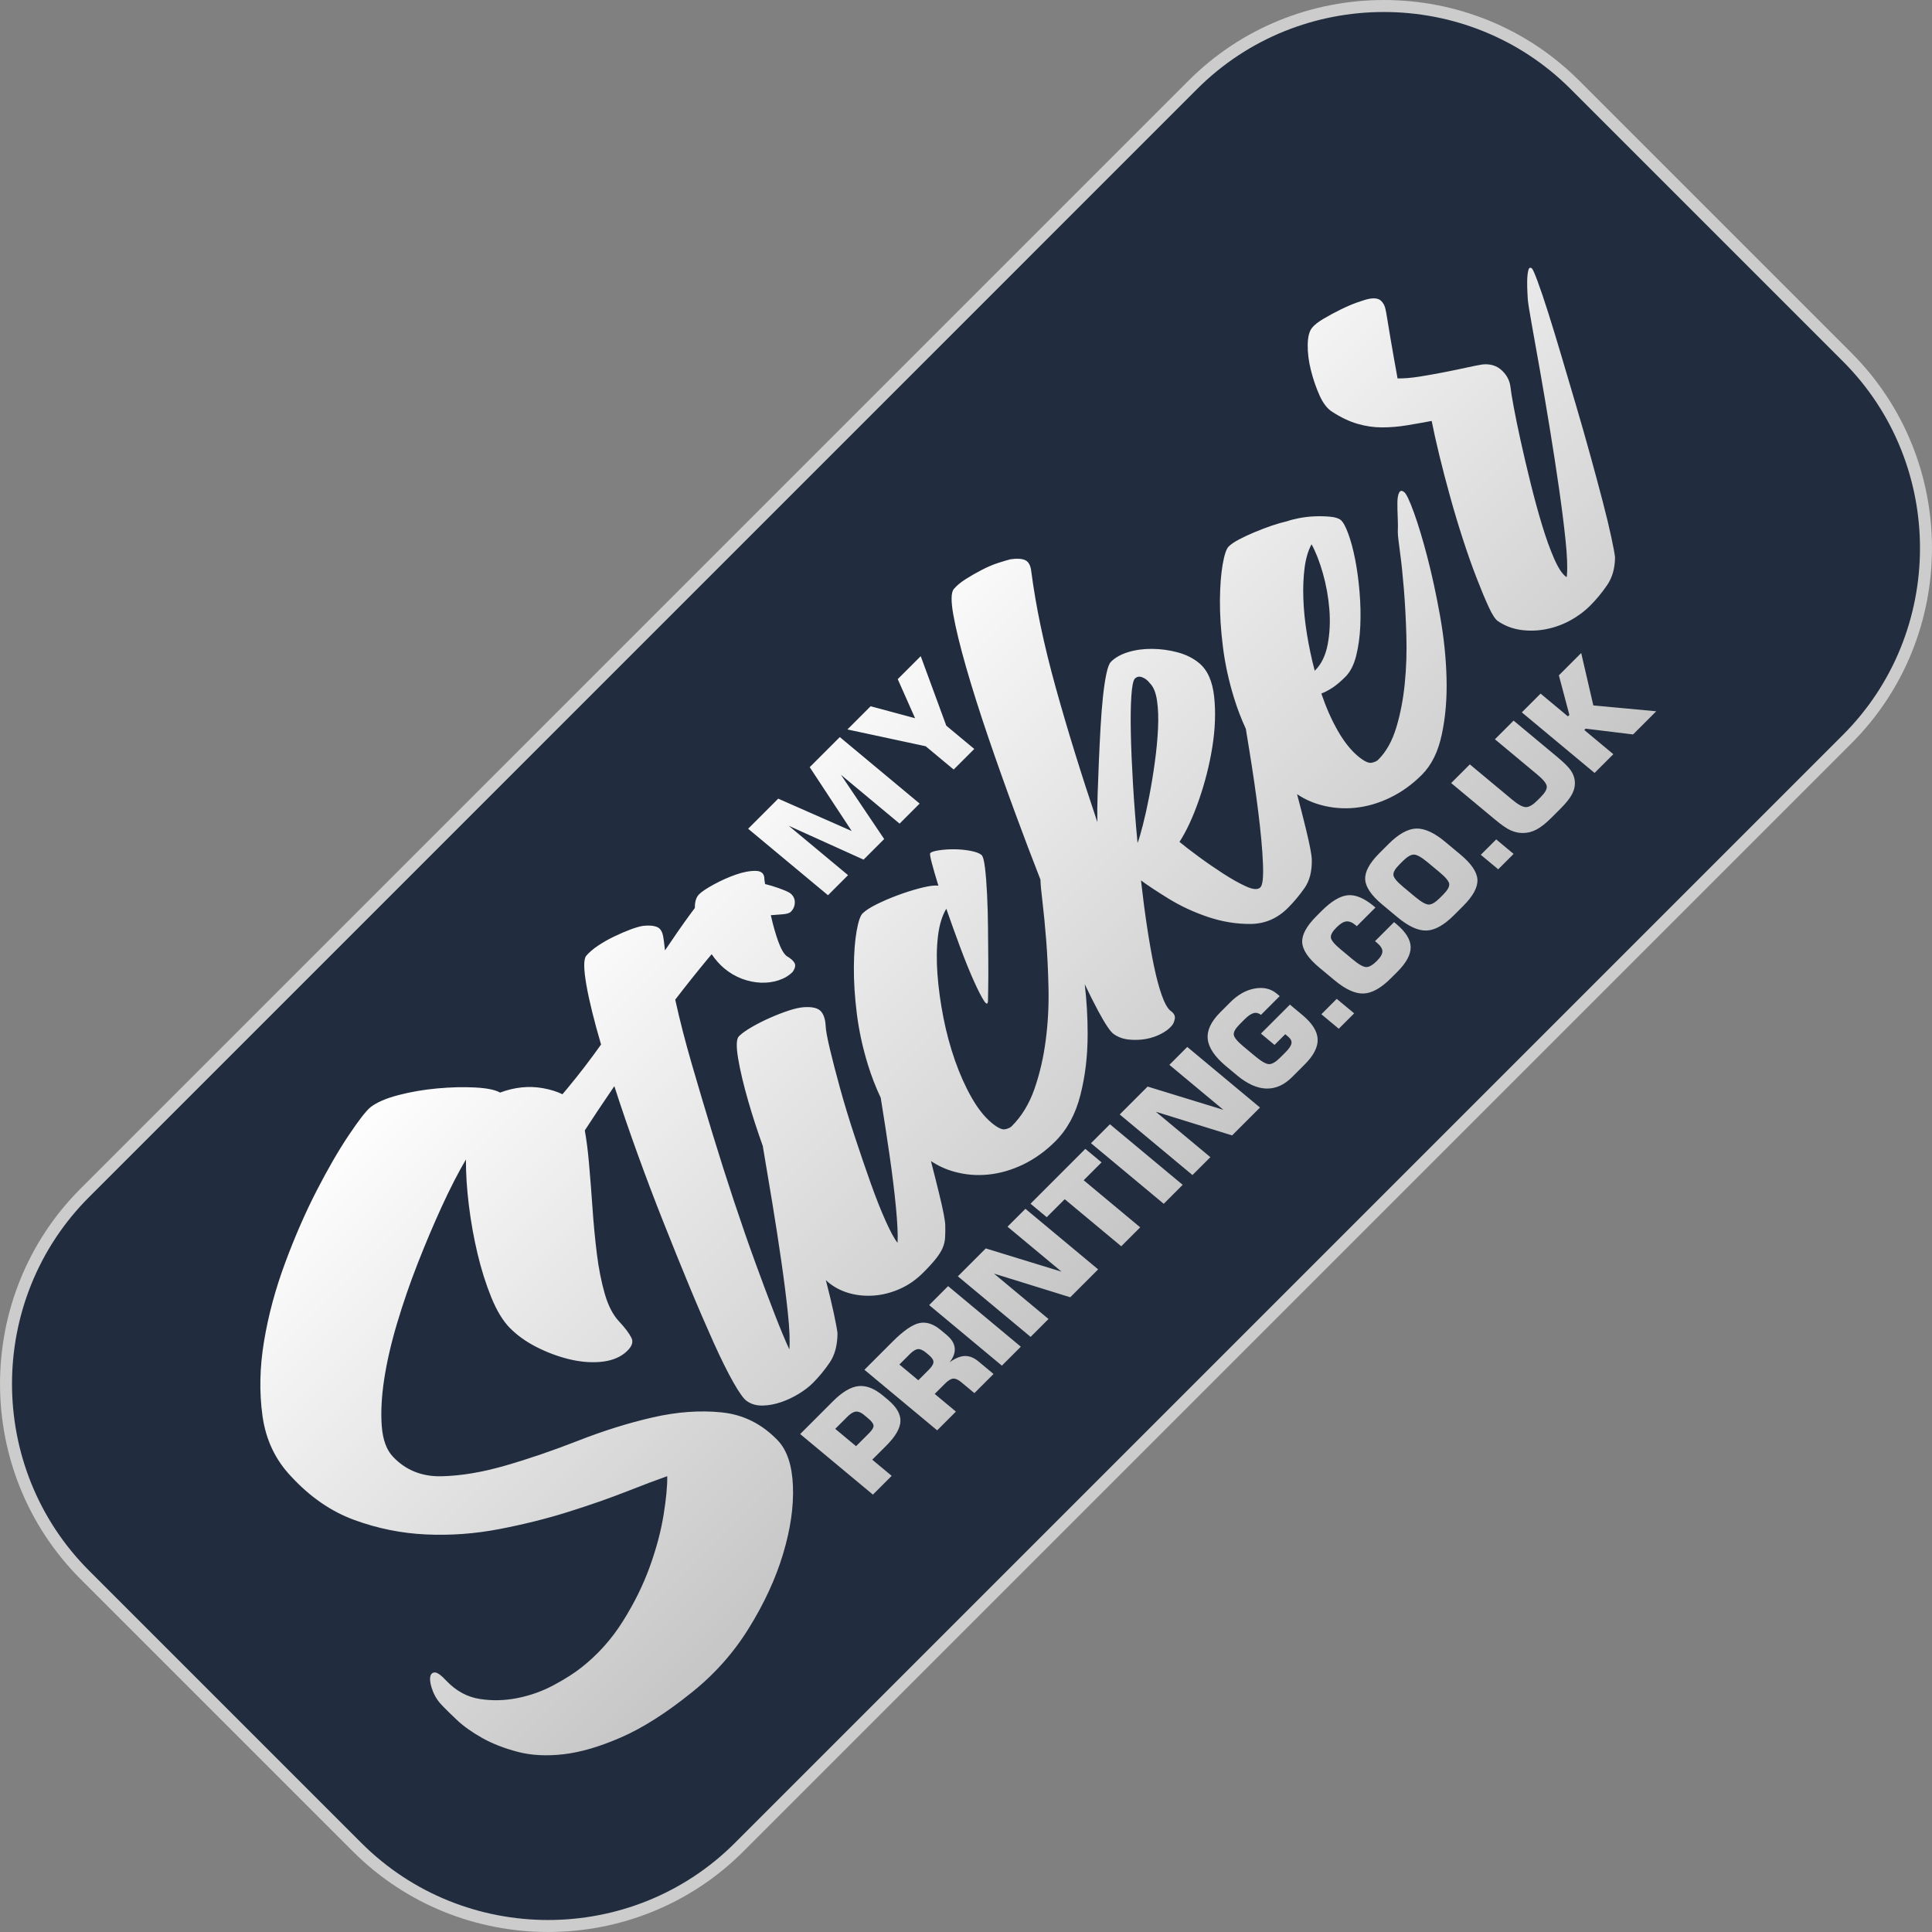
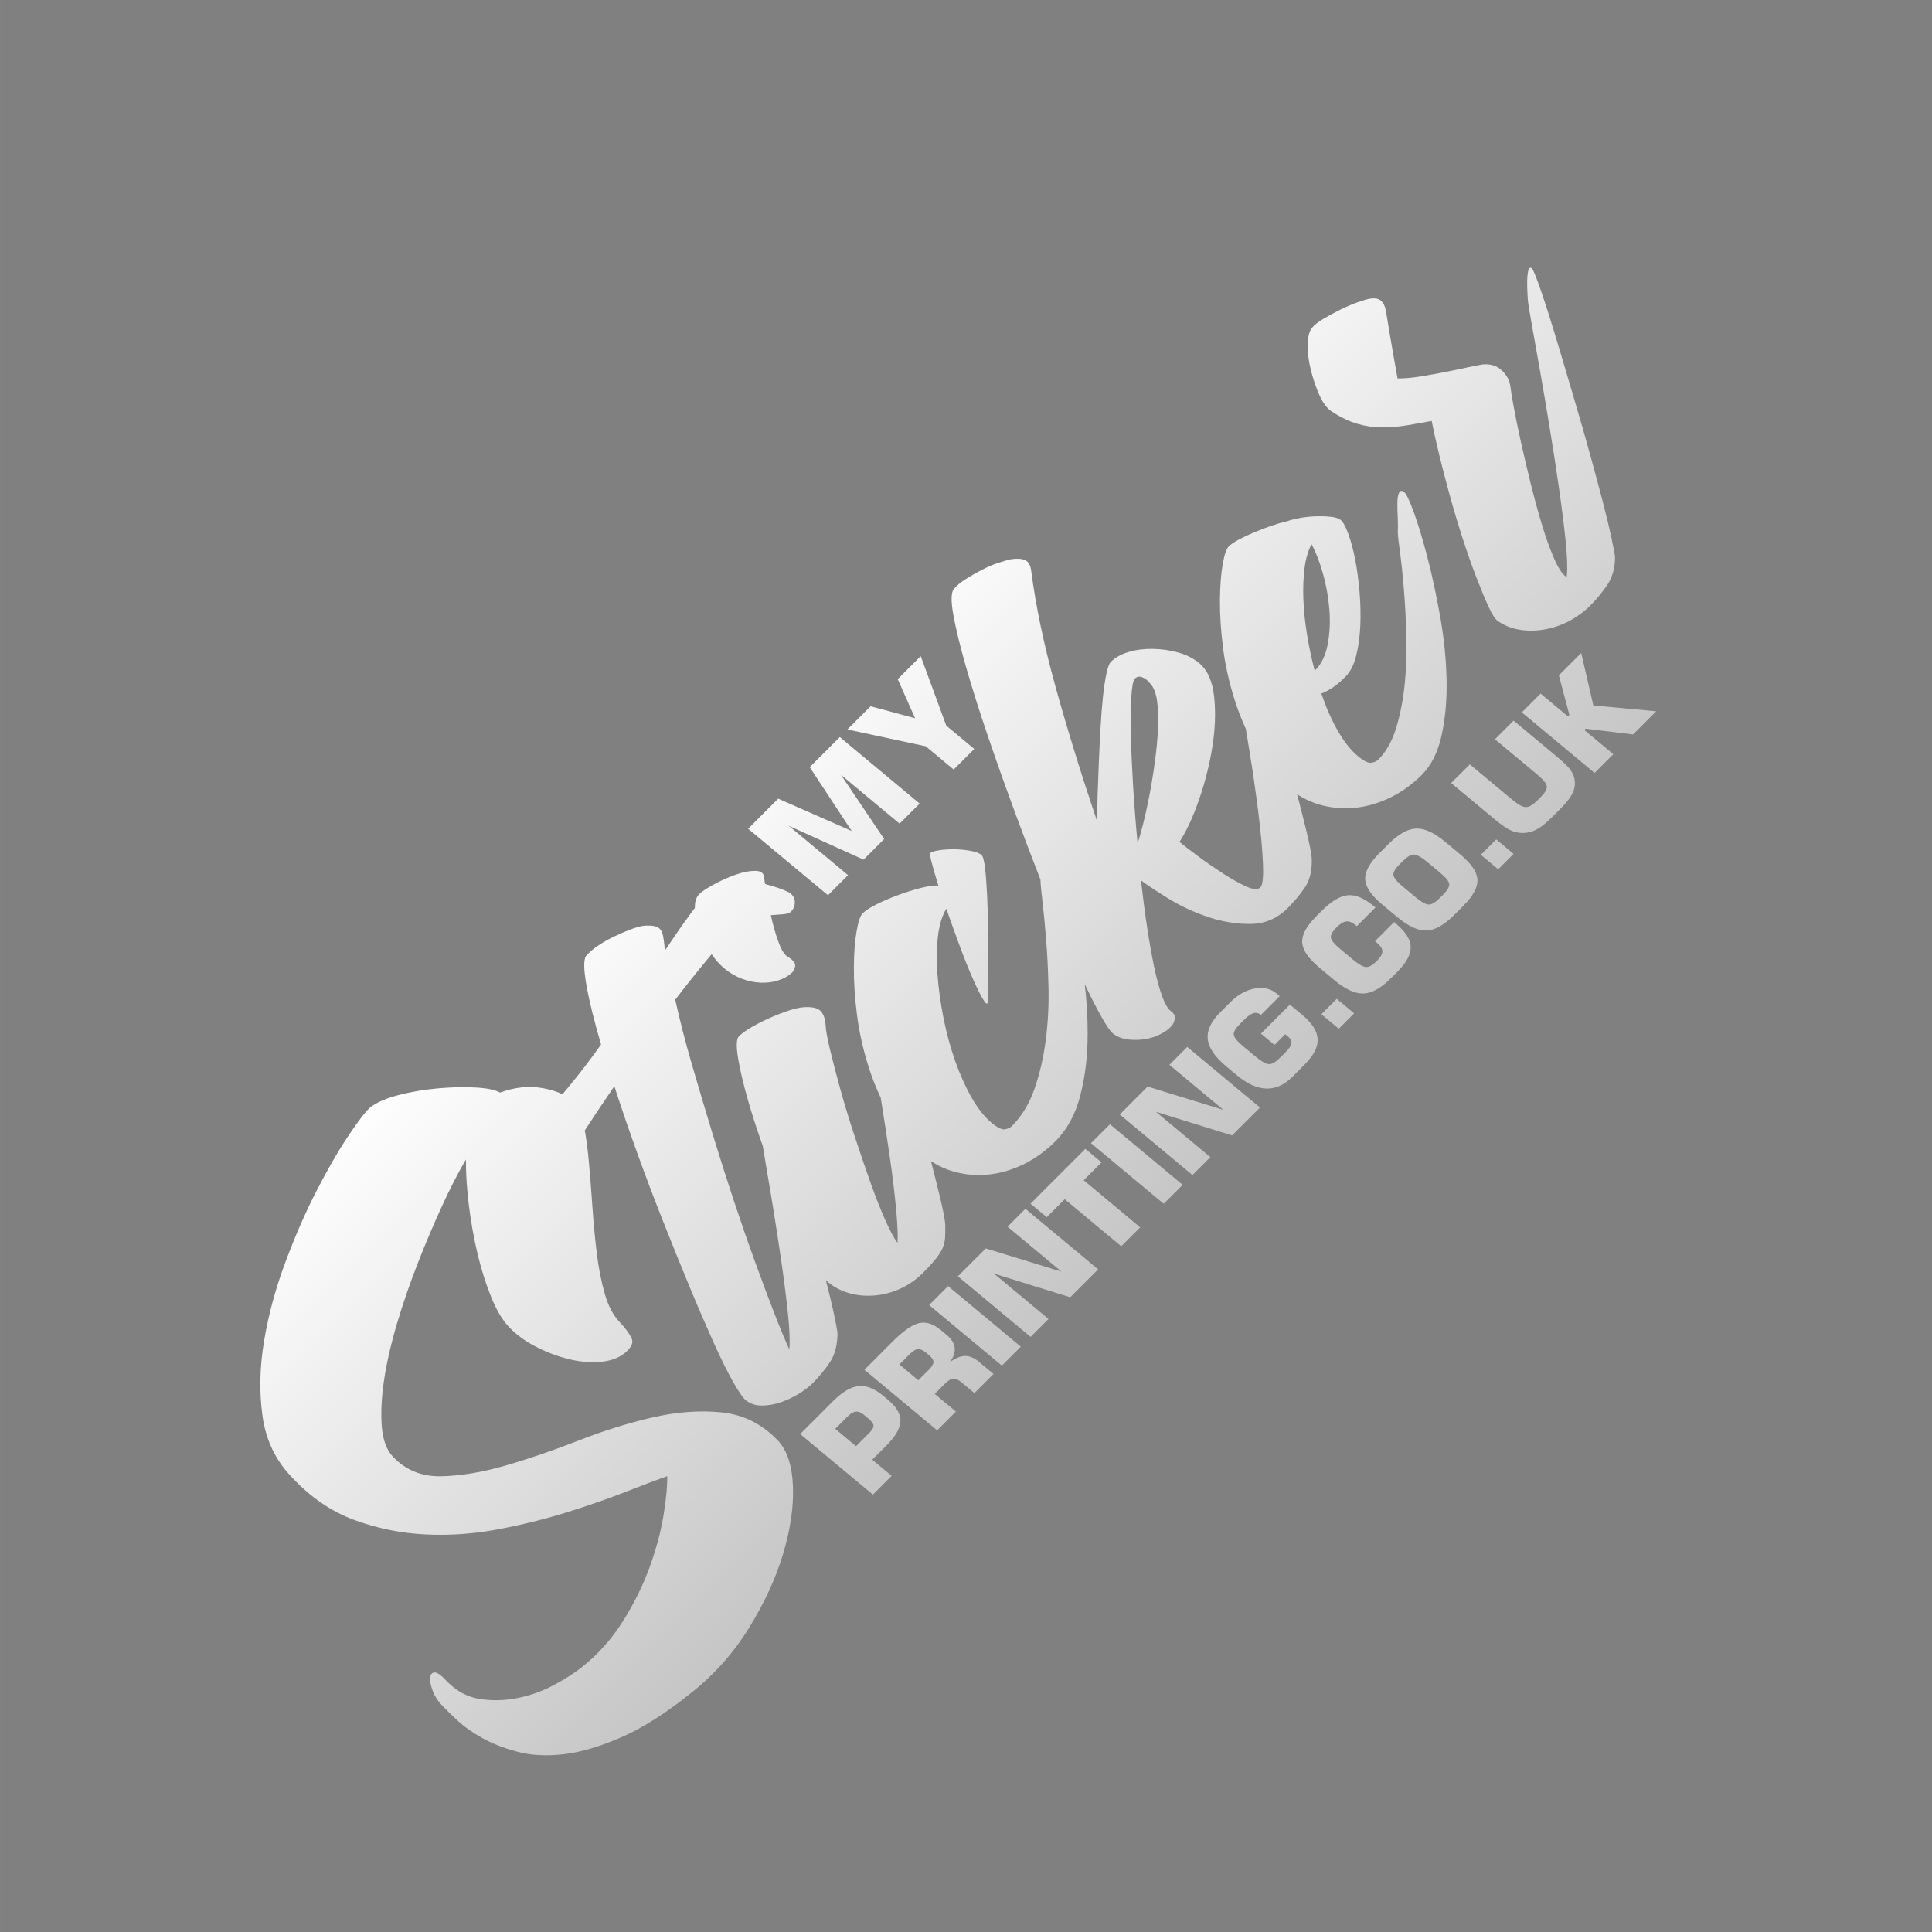
<svg xmlns="http://www.w3.org/2000/svg" xml:space="preserve" width="121px" height="121px" version="1.1" style="shape-rendering:geometricPrecision; text-rendering:geometricPrecision; image-rendering:optimizeQuality; fill-rule:evenodd; clip-rule:evenodd" viewBox="0 0 120.006 120.007">
  <rect x="0" y="0" width="120.006" height="120.007" fill="#808080" stroke="none" />
  <defs>
    <style type="text/css">
   
    .str0 {stroke:#CCCCCC;stroke-width:0.745;stroke-miterlimit:22.926}
    .fil0 {fill:#212D3E}
    .fil1 {fill:url(#id0);fill-rule:nonzero}
   
  </style>
    <linearGradient id="id0" gradientUnits="userSpaceOnUse" x1="44.173" y1="46.371" x2="82.325" y2="84.523">
      <stop offset="0" style="stop-opacity:1; stop-color:white" />
      <stop offset="1" style="stop-opacity:1; stop-color:#B3B3B3" />
    </linearGradient>
  </defs>
  <g id="Layer_x0020_1">
    <g id="_2600918327056">
-       <path class="fil0 str0" d="M5.266 74.097l68.83 -68.831c6.524,-6.524 17.201,-6.524 23.725,0l16.919 16.919c6.524,6.524 6.524,17.201 0,23.725l-68.83 68.83c-6.525,6.525 -17.201,6.525 -23.725,0.001l-16.919 -16.919c-6.524,-6.525 -6.524,-17.201 0,-23.725z" />
      <path class="fil1" d="M24.42 90.498c0.79,0.827 1.788,1.226 2.994,1.201 1.205,-0.025 2.529,-0.246 3.971,-0.662 1.443,-0.416 2.954,-0.933 4.533,-1.55 1.579,-0.618 3.119,-1.1 4.622,-1.444 1.503,-0.345 2.929,-0.45 4.278,-0.313 1.349,0.135 2.514,0.718 3.497,1.746 0.574,0.604 0.887,1.547 0.938,2.829 0.051,1.281 -0.153,2.687 -0.612,4.216 -0.459,1.53 -1.169,3.07 -2.131,4.621 -0.961,1.552 -2.167,2.9 -3.618,4.045 -1.542,1.236 -2.974,2.144 -4.296,2.723 -1.323,0.58 -2.515,0.931 -3.577,1.054 -1.063,0.124 -2.018,0.074 -2.866,-0.149 -0.847,-0.223 -1.585,-0.512 -2.213,-0.866 -0.628,-0.355 -1.139,-0.718 -1.534,-1.089 -0.394,-0.37 -0.687,-0.656 -0.878,-0.857 -0.287,-0.281 -0.499,-0.593 -0.635,-0.939 -0.136,-0.344 -0.195,-0.624 -0.176,-0.839 0.018,-0.215 0.11,-0.328 0.273,-0.339 0.164,-0.011 0.414,0.165 0.749,0.529 0.599,0.624 1.286,0.997 2.062,1.117 0.775,0.121 1.558,0.101 2.351,-0.058 0.793,-0.159 1.542,-0.427 2.248,-0.806 0.706,-0.378 1.277,-0.742 1.715,-1.092 1.013,-0.795 1.87,-1.751 2.572,-2.868 0.702,-1.116 1.257,-2.24 1.666,-3.37 0.409,-1.129 0.696,-2.203 0.862,-3.22 0.165,-1.018 0.242,-1.826 0.229,-2.425 -0.605,0.211 -1.447,0.529 -2.526,0.953 -1.08,0.425 -2.288,0.846 -3.625,1.266 -1.337,0.42 -2.764,0.776 -4.28,1.068 -1.515,0.292 -3.035,0.403 -4.558,0.332 -1.523,-0.071 -3.004,-0.37 -4.444,-0.897 -1.44,-0.526 -2.746,-1.426 -3.921,-2.698 -0.982,-1.028 -1.577,-2.279 -1.784,-3.754 -0.207,-1.474 -0.176,-3.024 0.094,-4.648 0.269,-1.624 0.708,-3.253 1.317,-4.889 0.608,-1.636 1.261,-3.129 1.958,-4.481 0.697,-1.352 1.357,-2.493 1.981,-3.423 0.624,-0.93 1.073,-1.511 1.35,-1.743 0.391,-0.304 0.971,-0.556 1.74,-0.757 0.768,-0.2 1.573,-0.338 2.414,-0.415 0.841,-0.077 1.625,-0.096 2.352,-0.058 0.726,0.038 1.243,0.143 1.551,0.316 0.906,-0.338 1.794,-0.429 2.664,-0.272 0.466,0.084 0.869,0.209 1.209,0.376 0.106,-0.123 0.21,-0.247 0.313,-0.371 0.74,-0.893 1.435,-1.799 2.085,-2.718 -0.429,-1.462 -0.732,-2.687 -0.907,-3.677 -0.175,-0.989 -0.183,-1.597 -0.025,-1.822 0.176,-0.21 0.42,-0.421 0.732,-0.632 0.313,-0.21 0.647,-0.402 1.006,-0.574 0.358,-0.173 0.699,-0.319 1.021,-0.44 0.324,-0.12 0.584,-0.195 0.783,-0.225 0.379,-0.041 0.673,-0.015 0.883,0.078 0.21,0.094 0.337,0.322 0.381,0.683 0.021,0.114 0.037,0.233 0.049,0.357 0.011,0.123 0.028,0.259 0.049,0.406 0.544,-0.813 1.065,-1.563 1.567,-2.25 0.096,-0.133 0.193,-0.262 0.289,-0.387 -0.009,-0.381 0.08,-0.666 0.267,-0.853 0.159,-0.16 0.463,-0.362 0.91,-0.606 0.446,-0.245 0.904,-0.448 1.371,-0.612 0.466,-0.162 0.881,-0.239 1.243,-0.23 0.362,0.009 0.537,0.188 0.527,0.536 0.009,0.065 0.023,0.158 0.042,0.281 0.294,0.072 0.569,0.154 0.824,0.246 0.41,0.147 0.661,0.259 0.753,0.335 0.184,0.153 0.275,0.342 0.27,0.566 -0.004,0.224 -0.086,0.415 -0.245,0.574 -0.089,0.089 -0.269,0.142 -0.54,0.16 -0.215,0.014 -0.45,0.032 -0.705,0.054l0.032 0.139c0.119,0.522 0.26,1.013 0.424,1.474 0.164,0.461 0.338,0.768 0.522,0.921 0.256,0.149 0.423,0.295 0.498,0.439 0.076,0.144 0.034,0.329 -0.124,0.554 -0.23,0.23 -0.52,0.402 -0.871,0.517 -0.349,0.114 -0.72,0.163 -1.109,0.147 -0.389,-0.016 -0.78,-0.098 -1.172,-0.245 -0.393,-0.149 -0.754,-0.361 -1.086,-0.637 -0.281,-0.234 -0.544,-0.529 -0.789,-0.885 -0.093,0.11 -0.187,0.221 -0.281,0.335 -0.652,0.787 -1.313,1.616 -1.982,2.488 0.281,1.272 0.626,2.614 1.037,4.028 0.41,1.412 0.834,2.836 1.272,4.272 0.438,1.436 0.884,2.838 1.338,4.206 0.455,1.368 0.898,2.647 1.331,3.835 0.433,1.187 0.831,2.25 1.195,3.185 0.363,0.936 0.669,1.669 0.915,2.199 0.043,-0.516 0.014,-1.263 -0.089,-2.241 -0.102,-0.978 -0.238,-2.056 -0.409,-3.237 -0.169,-1.18 -0.359,-2.4 -0.566,-3.661 -0.206,-1.247 -0.402,-2.413 -0.586,-3.5 -0.344,-0.965 -0.642,-1.88 -0.892,-2.745 -0.302,-1.047 -0.516,-1.947 -0.641,-2.7 -0.125,-0.754 -0.108,-1.21 0.052,-1.369 0.177,-0.177 0.444,-0.368 0.802,-0.574 0.357,-0.206 0.733,-0.396 1.127,-0.57 0.395,-0.175 0.78,-0.324 1.157,-0.449 0.378,-0.124 0.692,-0.194 0.946,-0.211 0.505,-0.033 0.851,0.044 1.036,0.23 0.185,0.186 0.291,0.486 0.317,0.898 0.006,0.264 0.094,0.751 0.262,1.459 0.169,0.709 0.381,1.527 0.636,2.453 0.255,0.927 0.553,1.904 0.891,2.932 0.339,1.029 0.672,2.004 0.999,2.926 0.328,0.922 0.643,1.72 0.947,2.395 0.304,0.675 0.549,1.122 0.734,1.342 0.026,-0.498 -0.008,-1.232 -0.101,-2.202 -0.093,-0.971 -0.225,-2.046 -0.395,-3.226 -0.166,-1.148 -0.349,-2.341 -0.55,-3.58 -0.312,-0.661 -0.576,-1.341 -0.792,-2.041 -0.33,-1.071 -0.561,-2.131 -0.692,-3.181 -0.131,-1.051 -0.193,-2.019 -0.184,-2.905 0.007,-0.886 0.064,-1.625 0.169,-2.22 0.105,-0.595 0.228,-0.963 0.369,-1.104 0.177,-0.177 0.467,-0.366 0.87,-0.566 0.403,-0.2 0.833,-0.386 1.291,-0.556 0.457,-0.171 0.893,-0.311 1.306,-0.421 0.414,-0.11 0.729,-0.172 0.947,-0.186 0.144,-0.01 0.244,-0.008 0.298,0.005 -0.175,-0.568 -0.312,-1.039 -0.41,-1.413 -0.099,-0.374 -0.13,-0.579 -0.095,-0.614 0.071,-0.071 0.255,-0.129 0.553,-0.173 0.297,-0.045 0.613,-0.065 0.948,-0.062 0.335,0.002 0.666,0.035 0.993,0.096 0.327,0.061 0.554,0.146 0.684,0.253 0.092,0.077 0.166,0.34 0.22,0.792 0.055,0.451 0.099,1.007 0.131,1.667 0.032,0.66 0.051,1.357 0.058,2.094 0.007,0.735 0.013,1.422 0.017,2.058 0.005,0.637 0.003,1.179 -0.005,1.627 -0.009,0.447 -0.012,0.687 -0.012,0.72 0.007,0.331 -0.074,0.369 -0.242,0.116 -0.168,-0.254 -0.385,-0.679 -0.651,-1.273 -0.267,-0.595 -0.548,-1.292 -0.846,-2.092 -0.297,-0.799 -0.581,-1.587 -0.851,-2.364 -0.262,0.431 -0.435,1.001 -0.519,1.709 -0.085,0.709 -0.095,1.496 -0.031,2.36 0.064,0.865 0.187,1.763 0.37,2.694 0.183,0.931 0.424,1.821 0.722,2.671 0.299,0.849 0.64,1.612 1.026,2.29 0.386,0.678 0.799,1.202 1.241,1.57 0.368,0.306 0.647,0.441 0.837,0.404 0.188,-0.038 0.328,-0.1 0.416,-0.189 0.62,-0.62 1.092,-1.395 1.416,-2.327 0.323,-0.931 0.555,-1.931 0.695,-2.999 0.14,-1.068 0.198,-2.148 0.175,-3.238 -0.024,-1.091 -0.073,-2.097 -0.146,-3.019 -0.075,-0.922 -0.15,-1.707 -0.228,-2.355 -0.077,-0.649 -0.118,-1.072 -0.122,-1.271l-0.003 -0.105c-0.518,-1.326 -1.031,-2.677 -1.537,-4.05 -0.606,-1.64 -1.179,-3.253 -1.72,-4.839 -0.54,-1.587 -0.996,-3.029 -1.368,-4.329 -0.371,-1.299 -0.634,-2.378 -0.788,-3.237 -0.154,-0.858 -0.143,-1.393 0.033,-1.603 0.177,-0.21 0.426,-0.417 0.747,-0.62 0.321,-0.203 0.656,-0.395 1.005,-0.574 0.349,-0.181 0.685,-0.323 1.008,-0.427 0.324,-0.104 0.575,-0.179 0.755,-0.223 0.397,-0.06 0.701,-0.042 0.911,0.051 0.21,0.095 0.337,0.322 0.38,0.683 0.283,2.182 0.786,4.582 1.512,7.199 0.725,2.616 1.591,5.413 2.595,8.393 -0.011,-0.497 -0.005,-1.076 0.017,-1.74 0.022,-0.663 0.048,-1.347 0.078,-2.052 0.03,-0.706 0.065,-1.407 0.104,-2.104 0.04,-0.698 0.089,-1.33 0.149,-1.897 0.06,-0.566 0.132,-1.043 0.214,-1.428 0.082,-0.386 0.176,-0.633 0.283,-0.739 0.265,-0.265 0.627,-0.467 1.086,-0.605 0.458,-0.137 0.954,-0.203 1.488,-0.197 0.534,0.007 1.06,0.079 1.579,0.219 0.518,0.14 0.962,0.363 1.33,0.67 0.516,0.429 0.824,1.125 0.927,2.086 0.102,0.961 0.065,1.994 -0.11,3.098 -0.175,1.103 -0.45,2.197 -0.825,3.28 -0.375,1.084 -0.781,1.963 -1.219,2.637 0.276,0.23 0.667,0.531 1.173,0.904 0.505,0.372 1.019,0.727 1.542,1.065 0.523,0.338 0.999,0.605 1.429,0.8 0.429,0.195 0.723,0.213 0.883,0.054 0.141,-0.142 0.194,-0.642 0.157,-1.501 -0.036,-0.857 -0.131,-1.901 -0.284,-3.133 -0.153,-1.231 -0.344,-2.55 -0.574,-3.958 -0.069,-0.425 -0.137,-0.843 -0.205,-1.255 -0.286,-0.621 -0.529,-1.257 -0.731,-1.911 -0.33,-1.07 -0.562,-2.131 -0.692,-3.181 -0.132,-1.05 -0.193,-2.018 -0.185,-2.905 0.009,-0.886 0.065,-1.625 0.17,-2.22 0.104,-0.594 0.228,-0.962 0.369,-1.104 0.142,-0.141 0.356,-0.288 0.642,-0.439 0.286,-0.151 0.604,-0.3 0.954,-0.447 0.349,-0.148 0.704,-0.282 1.063,-0.406 0.359,-0.122 0.692,-0.218 0.998,-0.288 0.162,-0.061 0.4,-0.122 0.715,-0.184 0.315,-0.062 0.64,-0.099 0.974,-0.113 0.335,-0.014 0.656,-0.006 0.964,0.023 0.309,0.029 0.527,0.098 0.656,0.205 0.148,0.123 0.303,0.406 0.466,0.851 0.164,0.444 0.306,0.977 0.428,1.598 0.122,0.621 0.213,1.297 0.274,2.029 0.061,0.733 0.076,1.435 0.045,2.108 -0.03,0.671 -0.116,1.289 -0.258,1.853 -0.142,0.564 -0.363,0.996 -0.665,1.297 -0.3,0.301 -0.572,0.53 -0.813,0.686 -0.24,0.157 -0.468,0.275 -0.684,0.356 0.295,0.862 0.632,1.629 1.022,2.311 0.391,0.682 0.808,1.209 1.255,1.581 0.369,0.306 0.652,0.445 0.841,0.408 0.19,-0.037 0.328,-0.1 0.417,-0.189 0.496,-0.495 0.87,-1.165 1.124,-2.009 0.253,-0.844 0.428,-1.754 0.524,-2.728 0.097,-0.975 0.13,-1.978 0.098,-3.01 -0.031,-1.032 -0.083,-1.993 -0.156,-2.881 -0.073,-0.889 -0.153,-1.645 -0.239,-2.268 -0.086,-0.623 -0.131,-1.034 -0.135,-1.233 0.012,-0.282 0.01,-0.592 -0.006,-0.93 -0.017,-0.338 -0.023,-0.643 -0.02,-0.917 0.003,-0.273 0.039,-0.478 0.109,-0.615 0.069,-0.137 0.178,-0.144 0.325,-0.022 0.129,0.108 0.328,0.533 0.598,1.277 0.268,0.743 0.546,1.664 0.832,2.763 0.286,1.098 0.547,2.305 0.783,3.621 0.236,1.317 0.372,2.607 0.405,3.867 0.036,1.263 -0.062,2.432 -0.292,3.506 -0.225,1.078 -0.641,1.917 -1.244,2.519 -0.602,0.602 -1.261,1.075 -1.977,1.42 -0.717,0.345 -1.44,0.554 -2.171,0.627 -0.731,0.073 -1.447,0.012 -2.148,-0.182 -0.519,-0.144 -1.004,-0.365 -1.452,-0.664 0.208,0.788 0.39,1.505 0.548,2.151 0.238,0.977 0.36,1.614 0.367,1.912 0.015,0.727 -0.135,1.316 -0.451,1.766 -0.316,0.452 -0.66,0.863 -1.032,1.235 -0.655,0.656 -1.426,0.987 -2.312,0.996 -0.886,0.008 -1.771,-0.137 -2.655,-0.434 -0.884,-0.298 -1.701,-0.678 -2.453,-1.142 -0.752,-0.464 -1.321,-0.84 -1.707,-1.129 0.112,1.002 0.236,1.958 0.374,2.867 0.137,0.91 0.281,1.728 0.432,2.454 0.152,0.726 0.314,1.332 0.487,1.817 0.173,0.486 0.352,0.805 0.536,0.958 0.22,0.151 0.31,0.323 0.269,0.516 -0.041,0.193 -0.106,0.333 -0.194,0.422 -0.142,0.175 -0.355,0.338 -0.641,0.489 -0.286,0.152 -0.596,0.258 -0.929,0.322 -0.334,0.063 -0.686,0.078 -1.058,0.044 -0.372,-0.033 -0.695,-0.149 -0.97,-0.345 -0.203,-0.136 -0.525,-0.616 -0.968,-1.439 -0.257,-0.478 -0.534,-1.03 -0.831,-1.657 0.121,1.038 0.181,2.067 0.179,3.086 0.002,1.349 -0.147,2.612 -0.448,3.79 -0.295,1.182 -0.818,2.142 -1.561,2.886 -0.602,0.602 -1.262,1.076 -1.973,1.425 -0.716,0.345 -1.436,0.558 -2.162,0.634 -0.726,0.077 -1.438,0.02 -2.138,-0.174 -0.518,-0.141 -1.002,-0.363 -1.451,-0.662 0.196,0.761 0.37,1.455 0.522,2.08 0.238,0.977 0.361,1.615 0.367,1.912 0.006,0.297 0.003,0.554 -0.011,0.77 -0.013,0.216 -0.063,0.426 -0.149,0.63 -0.086,0.204 -0.226,0.429 -0.42,0.673 -0.193,0.245 -0.458,0.535 -0.795,0.872 -0.443,0.442 -0.933,0.781 -1.471,1.015 -0.537,0.234 -1.077,0.368 -1.619,0.404 -0.542,0.035 -1.055,-0.018 -1.537,-0.16 -0.482,-0.142 -0.908,-0.366 -1.276,-0.673 -0.045,-0.038 -0.091,-0.082 -0.14,-0.131 0.206,0.798 0.371,1.484 0.494,2.056 0.13,0.612 0.206,1.025 0.23,1.238 -0.003,0.745 -0.162,1.351 -0.477,1.819 -0.315,0.467 -0.668,0.896 -1.058,1.286 -0.23,0.23 -0.519,0.451 -0.868,0.665 -0.348,0.213 -0.715,0.386 -1.101,0.519 -0.386,0.133 -0.769,0.204 -1.149,0.212 -0.38,0.008 -0.707,-0.086 -0.983,-0.283 -0.183,-0.121 -0.463,-0.508 -0.83,-1.154 -0.366,-0.646 -0.777,-1.475 -1.234,-2.488 -0.455,-1.012 -0.955,-2.167 -1.489,-3.456 -0.535,-1.288 -1.079,-2.634 -1.633,-4.037 -0.56,-1.408 -1.097,-2.829 -1.616,-4.267 -0.519,-1.439 -0.997,-2.826 -1.423,-4.155 -0.732,1.074 -1.345,1.989 -1.835,2.749 0.106,0.591 0.193,1.266 0.259,2.027 0.078,0.883 0.151,1.816 0.219,2.796 0.067,0.981 0.158,1.928 0.271,2.841 0.113,0.913 0.278,1.743 0.493,2.49 0.215,0.746 0.514,1.32 0.897,1.723 0.359,0.384 0.613,0.72 0.759,1.01 0.147,0.291 0.001,0.611 -0.435,0.961 -0.392,0.304 -0.897,0.482 -1.517,0.533 -0.619,0.051 -1.27,-0.008 -1.953,-0.177 -0.682,-0.17 -1.349,-0.42 -2,-0.752 -0.651,-0.332 -1.204,-0.73 -1.659,-1.192 -0.431,-0.443 -0.813,-1.077 -1.147,-1.901 -0.334,-0.823 -0.616,-1.72 -0.848,-2.69 -0.231,-0.97 -0.41,-1.97 -0.539,-3.001 -0.127,-1.03 -0.188,-1.984 -0.184,-2.863 -0.497,0.847 -1.002,1.833 -1.517,2.959 -0.514,1.126 -1.01,2.299 -1.487,3.519 -0.477,1.22 -0.902,2.452 -1.273,3.697 -0.371,1.246 -0.638,2.409 -0.803,3.49 -0.163,1.082 -0.213,2.049 -0.148,2.901 0.065,0.853 0.301,1.49 0.708,1.913zm55.07 -28.624l-1.164 1.164c-0.146,-0.114 -0.299,-0.15 -0.459,-0.107 -0.16,0.044 -0.348,0.173 -0.564,0.389l-0.291 0.292c-0.267,0.267 -0.392,0.484 -0.377,0.653 0.016,0.171 0.217,0.417 0.604,0.739l0.744 0.619c0.382,0.318 0.666,0.477 0.854,0.476 0.186,-0.002 0.412,-0.135 0.679,-0.402l0.324 -0.324c0.229,-0.229 0.356,-0.416 0.379,-0.563 0.025,-0.146 -0.046,-0.286 -0.209,-0.423l-0.176 -0.147 -0.666 0.666 -0.845 -0.704 1.801 -1.8 0.772 0.643c0.611,0.508 0.928,1.008 0.95,1.499 0.023,0.492 -0.245,1.015 -0.8,1.571l-0.791 0.791c-0.49,0.49 -1.022,0.726 -1.597,0.71 -0.575,-0.017 -1.178,-0.287 -1.807,-0.81l-0.687 -0.572c-0.704,-0.587 -1.085,-1.149 -1.144,-1.686 -0.059,-0.535 0.199,-1.091 0.775,-1.667l0.632 -0.632c0.467,-0.467 0.97,-0.749 1.51,-0.847 0.541,-0.096 0.994,0.007 1.361,0.312l0.192 0.16zm-5.42 11.114l-4.518 -3.762 1.733 -1.733 4.706 1.444 -3.355 -2.794 1.111 -1.112 4.518 3.763 -1.733 1.732 -4.736 -1.469 3.386 2.82 -1.112 1.111zm-1.785 1.786l-4.518 -3.763 1.177 -1.177 4.518 3.762 -1.177 1.178zm-2.639 2.638l-3.511 -2.923 -1.118 1.117 -1.006 -0.838 3.405 -3.406 1.007 0.839 -1.111 1.11 3.511 2.925 -1.177 1.176zm-5.629 5.629l-4.518 -3.762 1.733 -1.733 4.706 1.444 -3.356 -2.794 1.112 -1.111 4.517 3.762 -1.732 1.733 -4.737 -1.47 3.386 2.82 -1.111 1.111zm-1.786 1.786l-4.517 -3.762 1.177 -1.177 4.517 3.762 -1.177 1.177zm-4.019 4.019l-4.518 -3.762 1.752 -1.752c0.669,-0.669 1.218,-1.051 1.651,-1.147 0.432,-0.097 0.878,0.047 1.336,0.428l0.364 0.303c0.305,0.255 0.474,0.524 0.505,0.811 0.031,0.286 -0.075,0.583 -0.316,0.891 0.345,-0.252 0.66,-0.381 0.945,-0.389 0.287,-0.008 0.57,0.106 0.85,0.34l0.932 0.776 -1.188 1.189 -0.814 -0.677c-0.192,-0.161 -0.361,-0.235 -0.503,-0.224 -0.142,0.011 -0.311,0.114 -0.503,0.306l-0.645 0.645 1.317 1.097 -1.165 1.165zm-1.171 -3.111l0.651 -0.651c0.194,-0.194 0.291,-0.356 0.289,-0.485 0,-0.129 -0.095,-0.273 -0.285,-0.432l-0.173 -0.144c-0.192,-0.159 -0.36,-0.234 -0.503,-0.223 -0.142,0.012 -0.311,0.114 -0.502,0.306l-0.652 0.651 1.175 0.978zm-3.868 4.095l0.812 -0.811c0.191,-0.192 0.283,-0.347 0.273,-0.469 -0.008,-0.121 -0.12,-0.271 -0.334,-0.449l-0.261 -0.218c-0.18,-0.149 -0.348,-0.216 -0.502,-0.2 -0.154,0.015 -0.326,0.117 -0.515,0.306l-0.765 0.765 1.292 1.076zm1.047 3.008l-4.517 -3.762 2.038 -2.039c0.573,-0.573 1.1,-0.885 1.58,-0.938 0.481,-0.052 0.989,0.144 1.526,0.591l0.296 0.247c0.538,0.448 0.801,0.893 0.788,1.336 -0.013,0.444 -0.307,0.952 -0.877,1.522l-0.874 0.874 1.206 1.003 -1.166 1.166zm44.827 -44.827l-4.518 -3.762 1.165 -1.165 1.697 1.413 0.091 -0.091 -0.653 -2.457 1.387 -1.387 0.754 3.255 3.907 0.364 -1.439 1.439 -2.943 -0.359 -0.085 0.084 1.802 1.501 -1.165 1.165zm-8.908 0.628l1.16 -1.159 2.633 2.193c0.367,0.305 0.648,0.459 0.846,0.461 0.198,0.003 0.434,-0.133 0.708,-0.407l0.213 -0.213c0.272,-0.272 0.397,-0.496 0.378,-0.672 -0.02,-0.178 -0.215,-0.42 -0.586,-0.728l-2.633 -2.194 1.159 -1.159 2.728 2.271c0.405,0.338 0.679,0.609 0.821,0.816 0.142,0.205 0.227,0.424 0.252,0.654 0.028,0.274 -0.026,0.542 -0.158,0.804 -0.132,0.262 -0.372,0.566 -0.718,0.913l-0.574 0.574c-0.346,0.346 -0.656,0.591 -0.931,0.735 -0.273,0.144 -0.56,0.216 -0.859,0.214 -0.257,-0.001 -0.508,-0.058 -0.751,-0.169 -0.242,-0.111 -0.563,-0.332 -0.959,-0.662l-2.729 -2.272zm2.923 5.357l-1.082 -0.9 0.957 -0.956 1.081 0.9 -0.956 0.956zm-7.196 2.196c-0.686,-0.571 -1.042,-1.094 -1.067,-1.568 -0.026,-0.473 0.269,-1.017 0.883,-1.631l0.572 -0.572c0.617,-0.616 1.186,-0.934 1.707,-0.955 0.522,-0.02 1.123,0.255 1.807,0.824l0.938 0.782c0.684,0.569 1.039,1.091 1.065,1.567 0.025,0.475 -0.271,1.022 -0.887,1.638l-0.572 0.571c-0.614,0.615 -1.18,0.932 -1.7,0.952 -0.519,0.02 -1.122,-0.255 -1.808,-0.827l-0.938 -0.781zm1.289 -1.105l0.744 0.619c0.387,0.322 0.672,0.483 0.854,0.481 0.183,-0.001 0.408,-0.135 0.675,-0.402l0.216 -0.216c0.266,-0.266 0.391,-0.484 0.376,-0.654 -0.015,-0.17 -0.215,-0.414 -0.597,-0.733l-0.744 -0.619c-0.384,-0.32 -0.67,-0.48 -0.858,-0.48 -0.189,0.001 -0.416,0.135 -0.681,0.401l-0.216 0.216c-0.265,0.265 -0.389,0.481 -0.372,0.65 0.016,0.169 0.217,0.415 0.603,0.737zm-0.563 2.19l0.131 0.109c0.589,0.49 0.89,0.97 0.901,1.435 0.011,0.465 -0.265,0.98 -0.83,1.546l-0.395 0.394c-0.614,0.615 -1.181,0.931 -1.7,0.951 -0.519,0.02 -1.123,-0.255 -1.809,-0.827l-0.937 -0.78c-0.686,-0.572 -1.041,-1.094 -1.067,-1.568 -0.025,-0.473 0.269,-1.016 0.884,-1.631l0.321 -0.322c0.61,-0.609 1.154,-0.935 1.634,-0.977 0.48,-0.042 1.021,0.188 1.625,0.69l0.087 0.073 -1.159 1.159 -0.081 -0.068c-0.206,-0.171 -0.398,-0.247 -0.575,-0.226 -0.175,0.019 -0.378,0.145 -0.605,0.372 -0.251,0.25 -0.368,0.46 -0.351,0.628 0.018,0.168 0.219,0.412 0.606,0.734l0.743 0.618c0.385,0.321 0.67,0.482 0.854,0.482 0.184,0 0.401,-0.126 0.652,-0.377 0.235,-0.235 0.351,-0.436 0.348,-0.603 -0.002,-0.166 -0.121,-0.347 -0.356,-0.543l-0.104 -0.086 1.183 -1.183zm-3.434 6.623l-1.081 -0.9 0.955 -0.956 1.082 0.9 -0.956 0.956zm-32.862 -16.248l1.869 -1.868 4.959 4.13 -1.246 1.246 -3.644 -3.035 2.687 3.992 -1.279 1.28 -4.649 -2.103 3.684 3.067 -1.246 1.247 -4.96 -4.13 1.869 -1.869 4.564 2.01 -2.608 -3.967zm2.342 -2.342l1.441 -1.441 2.761 0.743 -1.077 -2.427 1.428 -1.427 1.587 4.316 1.739 1.447 -1.279 1.279 -1.739 -1.447 -4.861 -1.043zm42.262 -26.704c-0.001,-0.033 -0.008,-0.169 -0.023,-0.408 -0.014,-0.24 -0.019,-0.487 -0.016,-0.744 0.004,-0.257 0.027,-0.474 0.068,-0.65 0.041,-0.176 0.117,-0.219 0.228,-0.127 0.055,0.047 0.174,0.316 0.356,0.809 0.183,0.492 0.4,1.136 0.652,1.93 0.252,0.795 0.525,1.687 0.818,2.677 0.292,0.99 0.595,2.013 0.907,3.068 0.312,1.055 0.61,2.098 0.894,3.131 0.285,1.032 0.541,1.983 0.767,2.853 0.227,0.871 0.406,1.612 0.536,2.224 0.131,0.612 0.208,1.025 0.231,1.238 -0.004,0.679 -0.164,1.252 -0.479,1.72 -0.316,0.467 -0.668,0.896 -1.058,1.285 -0.371,0.372 -0.795,0.685 -1.269,0.94 -0.474,0.255 -0.972,0.432 -1.494,0.532 -0.522,0.101 -1.043,0.114 -1.56,0.041 -0.517,-0.074 -0.986,-0.254 -1.409,-0.541 -0.165,-0.105 -0.361,-0.406 -0.589,-0.904 -0.228,-0.498 -0.481,-1.106 -0.758,-1.824 -0.278,-0.719 -0.557,-1.511 -0.838,-2.378 -0.281,-0.867 -0.544,-1.743 -0.789,-2.629 -0.246,-0.886 -0.467,-1.736 -0.666,-2.55 -0.198,-0.815 -0.358,-1.532 -0.48,-2.153 -0.541,0.102 -1.063,0.194 -1.568,0.277 -0.505,0.083 -1.01,0.124 -1.517,0.124 -0.507,0.001 -1.015,-0.074 -1.524,-0.222 -0.51,-0.149 -1.031,-0.396 -1.563,-0.742 -0.312,-0.194 -0.577,-0.537 -0.795,-1.027 -0.219,-0.49 -0.398,-1.013 -0.536,-1.566 -0.139,-0.554 -0.204,-1.078 -0.197,-1.575 0.008,-0.497 0.1,-0.851 0.276,-1.061 0.141,-0.175 0.377,-0.36 0.707,-0.555 0.331,-0.196 0.679,-0.384 1.046,-0.565 0.367,-0.182 0.721,-0.334 1.062,-0.455 0.342,-0.122 0.593,-0.196 0.756,-0.223 0.324,-0.055 0.56,-0.012 0.707,0.127 0.148,0.139 0.243,0.323 0.284,0.552 0.02,0.082 0.056,0.282 0.108,0.602 0.052,0.319 0.115,0.695 0.187,1.129 0.072,0.433 0.15,0.879 0.232,1.337 0.082,0.458 0.154,0.859 0.216,1.203 0.398,0.006 0.858,-0.032 1.381,-0.116 0.523,-0.084 1.037,-0.176 1.541,-0.275 0.504,-0.099 0.973,-0.196 1.405,-0.291 0.432,-0.094 0.747,-0.156 0.945,-0.186 0.488,-0.049 0.889,0.074 1.203,0.368 0.314,0.294 0.493,0.638 0.538,1.032 0.022,0.213 0.089,0.627 0.202,1.24 0.113,0.613 0.26,1.328 0.44,2.143 0.18,0.816 0.384,1.683 0.612,2.603 0.228,0.92 0.463,1.782 0.707,2.585 0.243,0.803 0.493,1.498 0.75,2.085 0.257,0.588 0.504,0.964 0.743,1.131l0.028 0.022c0.017,-0.017 0.026,-0.059 0.024,-0.125 0.044,-0.483 0.015,-1.213 -0.087,-2.191 -0.102,-0.978 -0.239,-2.057 -0.409,-3.237 -0.17,-1.181 -0.359,-2.409 -0.568,-3.686 -0.208,-1.277 -0.41,-2.468 -0.605,-3.572 -0.196,-1.104 -0.366,-2.057 -0.509,-2.858 -0.144,-0.802 -0.228,-1.326 -0.251,-1.572zm-13.432 15.203c-0.209,0.378 -0.352,0.859 -0.43,1.443 -0.078,0.585 -0.105,1.228 -0.081,1.929 0.025,0.702 0.099,1.438 0.224,2.207 0.125,0.77 0.286,1.529 0.483,2.277l0.027 -0.027c0.389,-0.389 0.649,-0.927 0.779,-1.614 0.13,-0.688 0.164,-1.413 0.103,-2.179 -0.062,-0.766 -0.196,-1.51 -0.401,-2.232 -0.206,-0.723 -0.44,-1.324 -0.704,-1.804zm-10.809 18.557c0.086,-0.221 0.196,-0.592 0.329,-1.114 0.134,-0.522 0.266,-1.118 0.396,-1.788 0.13,-0.671 0.247,-1.378 0.348,-2.121 0.102,-0.743 0.168,-1.442 0.199,-2.097 0.032,-0.656 0.01,-1.234 -0.064,-1.734 -0.074,-0.5 -0.222,-0.858 -0.444,-1.075 -0.13,-0.174 -0.287,-0.296 -0.469,-0.367 -0.182,-0.071 -0.335,-0.044 -0.46,0.08 -0.106,0.107 -0.179,0.467 -0.22,1.082 -0.042,0.615 -0.052,1.393 -0.032,2.335 0.02,0.942 0.066,2.002 0.136,3.181 0.071,1.179 0.165,2.385 0.281,3.618z" />
    </g>
  </g>
</svg>